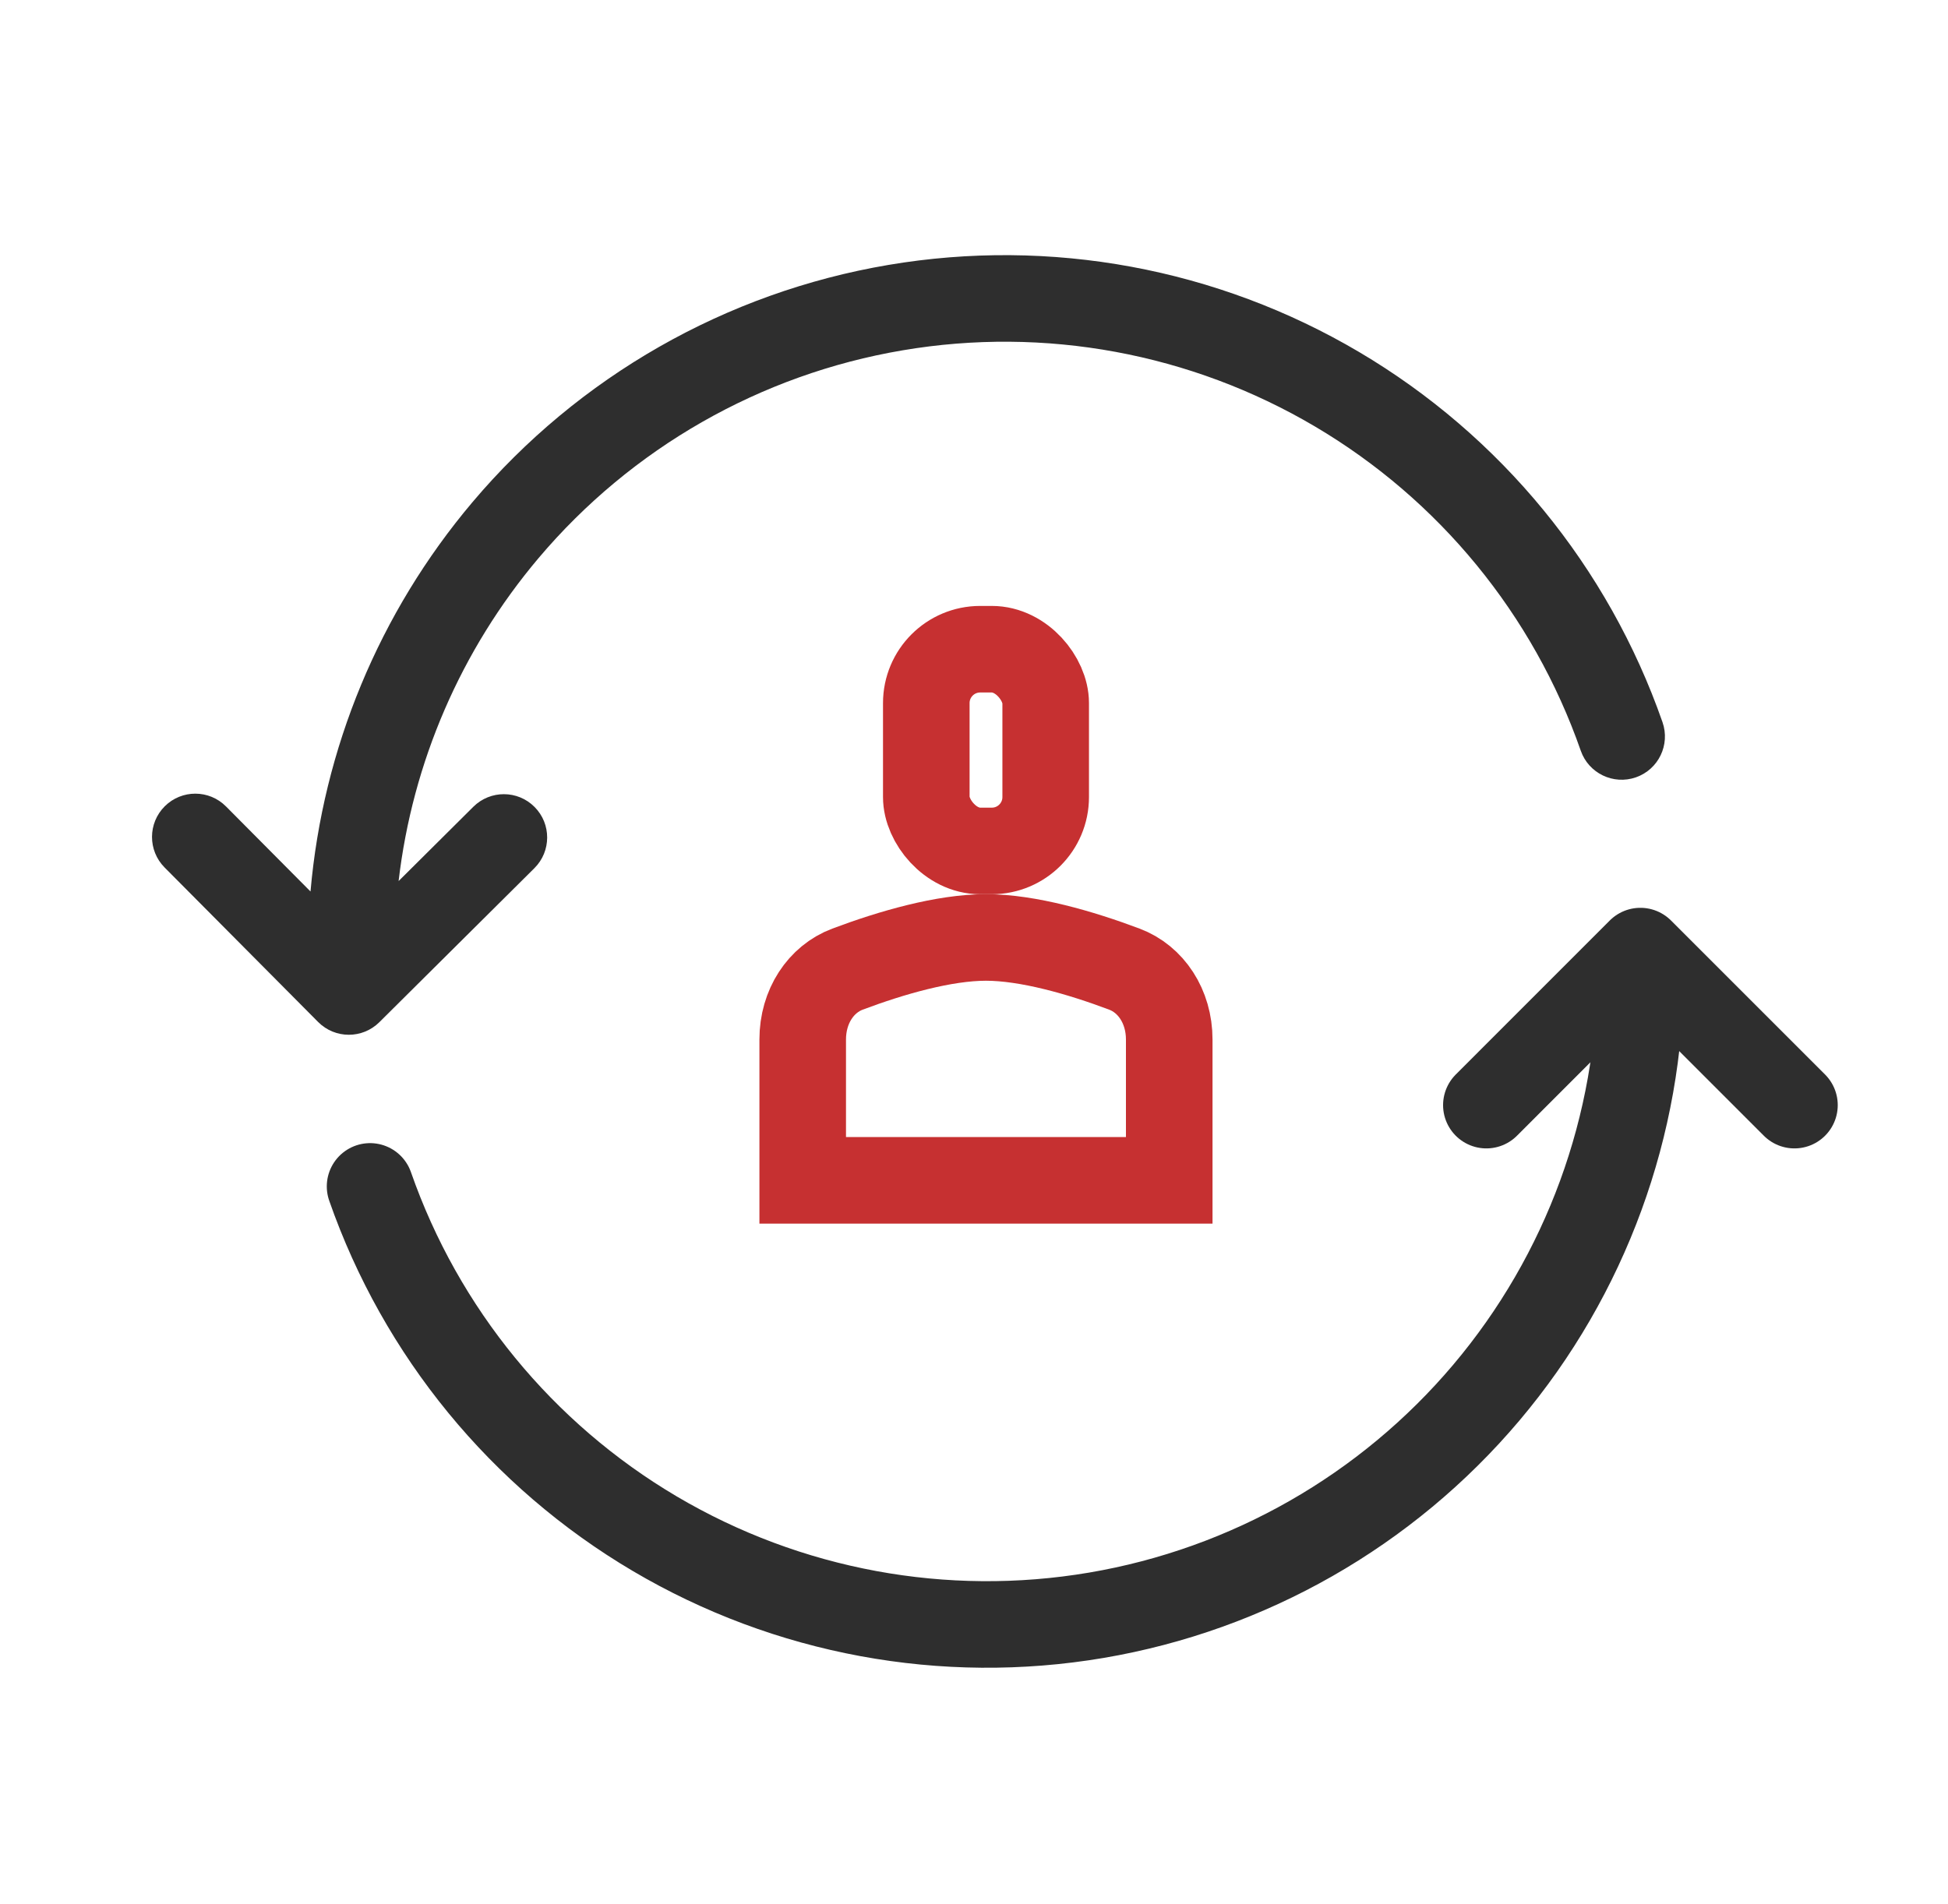
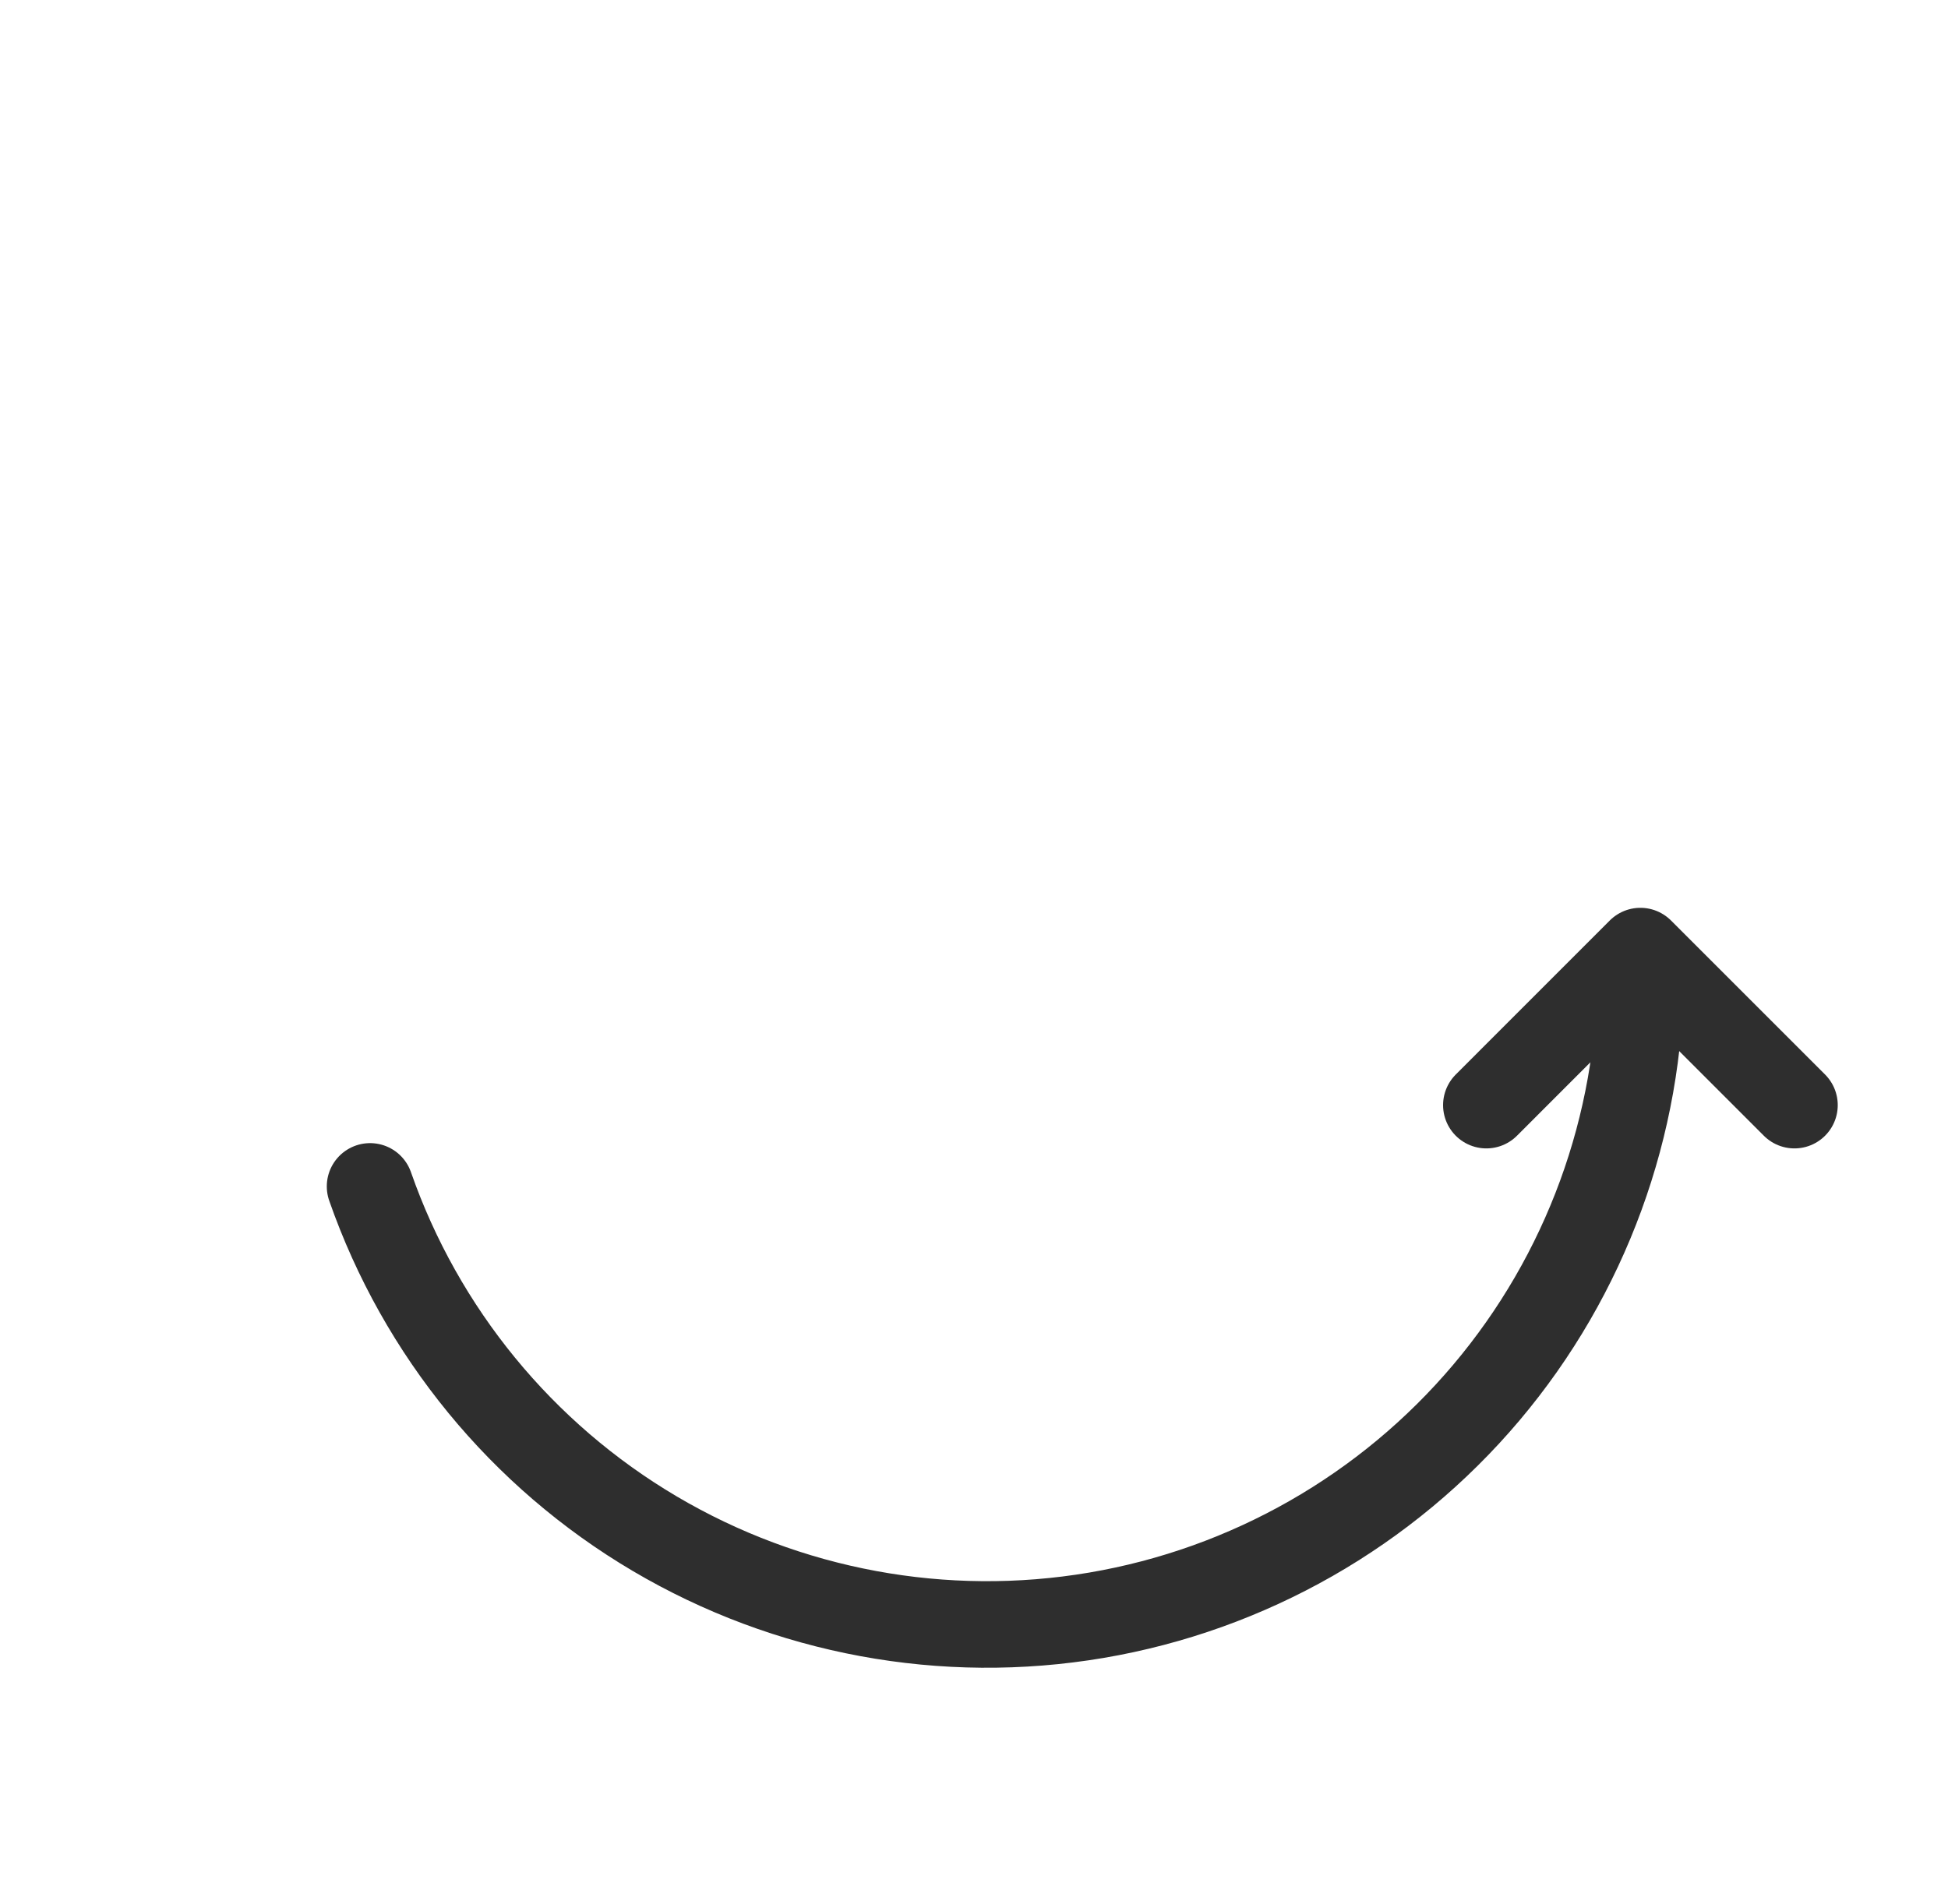
<svg xmlns="http://www.w3.org/2000/svg" width="45" height="44" viewBox="0 0 45 44" fill="none">
-   <rect x="21.398" y="15" width="2.758" height="4.661" rx="1.245" stroke="#C63031" stroke-width="2" />
-   <path d="M18.543 24.018C18.543 23.251 18.965 22.622 19.578 22.392C20.596 22.009 21.809 21.66 22.776 21.66C23.743 21.66 24.957 22.009 25.974 22.392C26.587 22.622 27.01 23.251 27.01 24.018V27.272H18.543V24.018Z" stroke="#C63031" stroke-width="2" />
  <g clip-path="url(#clip0_34262_70709)">
-     <path fill-rule="evenodd" clip-rule="evenodd" d="M7.173 20.598C7.46 17.298 8.76 14.154 10.912 11.605C13.366 8.7 16.769 6.758 20.518 6.122C24.267 5.486 28.119 6.198 31.394 8.132C34.668 10.066 37.152 13.096 38.405 16.686C38.587 17.208 38.312 17.778 37.791 17.96C37.269 18.142 36.699 17.867 36.517 17.346C35.419 14.201 33.244 11.547 30.377 9.854C27.509 8.16 24.135 7.537 20.852 8.094C17.569 8.65 14.589 10.352 12.44 12.896C10.646 15.02 9.528 17.618 9.208 20.357L10.935 18.64C11.327 18.251 11.96 18.253 12.349 18.645C12.739 19.037 12.736 19.67 12.345 20.059L8.763 23.618C8.371 24.007 7.738 24.005 7.349 23.613L3.802 20.043C3.413 19.651 3.415 19.018 3.807 18.628C4.199 18.239 4.832 18.241 5.221 18.633L7.173 20.598Z" fill="#2E2E2E" />
    <path d="M37.898 22.434C37.898 26.001 36.635 29.453 34.334 32.178C32.033 34.902 28.841 36.724 25.325 37.321C21.809 37.917 18.196 37.249 15.125 35.436C12.054 33.622 9.725 30.779 8.549 27.412" stroke="#2E2E2E" stroke-width="2" stroke-linecap="round" />
    <path d="M34.336 25.534L37.894 21.975L41.453 25.534" stroke="#2E2E2E" stroke-width="2" stroke-linecap="round" stroke-linejoin="round" />
  </g>
  <defs>
    <clipPath id="clip0_34262_70709">
      <rect width="40" height="34" fill="white" transform="translate(3.043 5)" />
    </clipPath>
  </defs>
</svg>